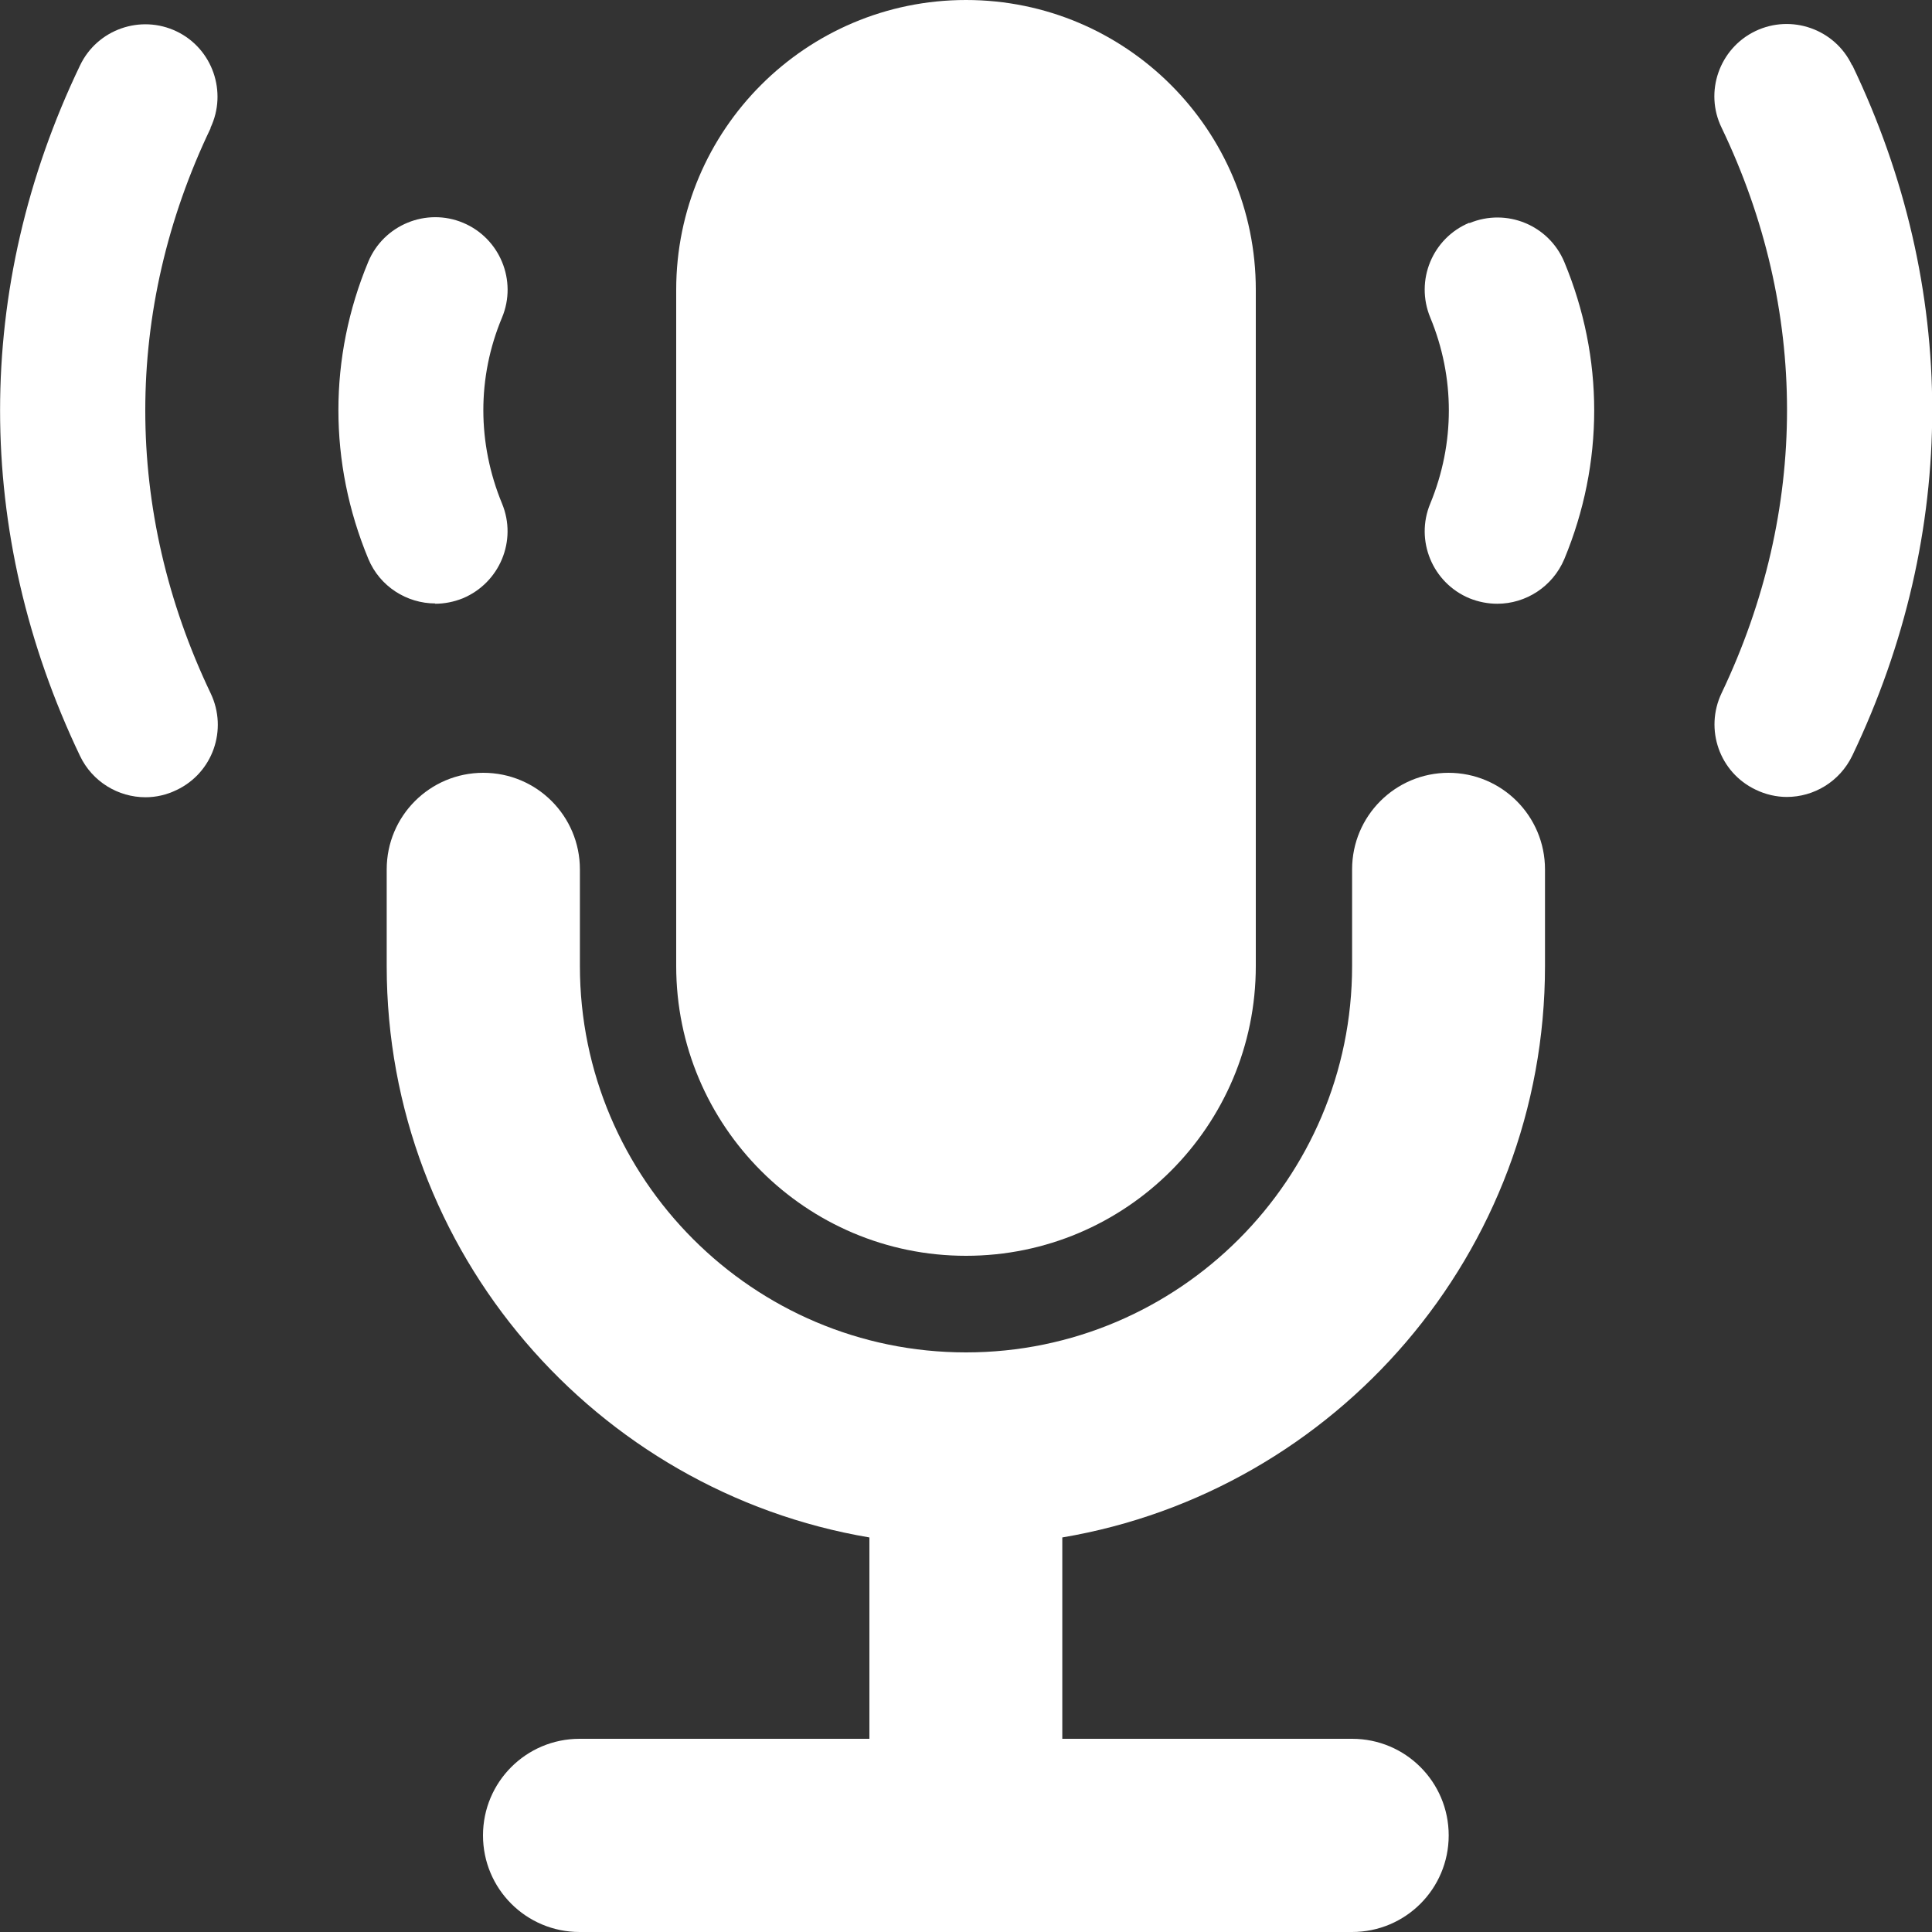
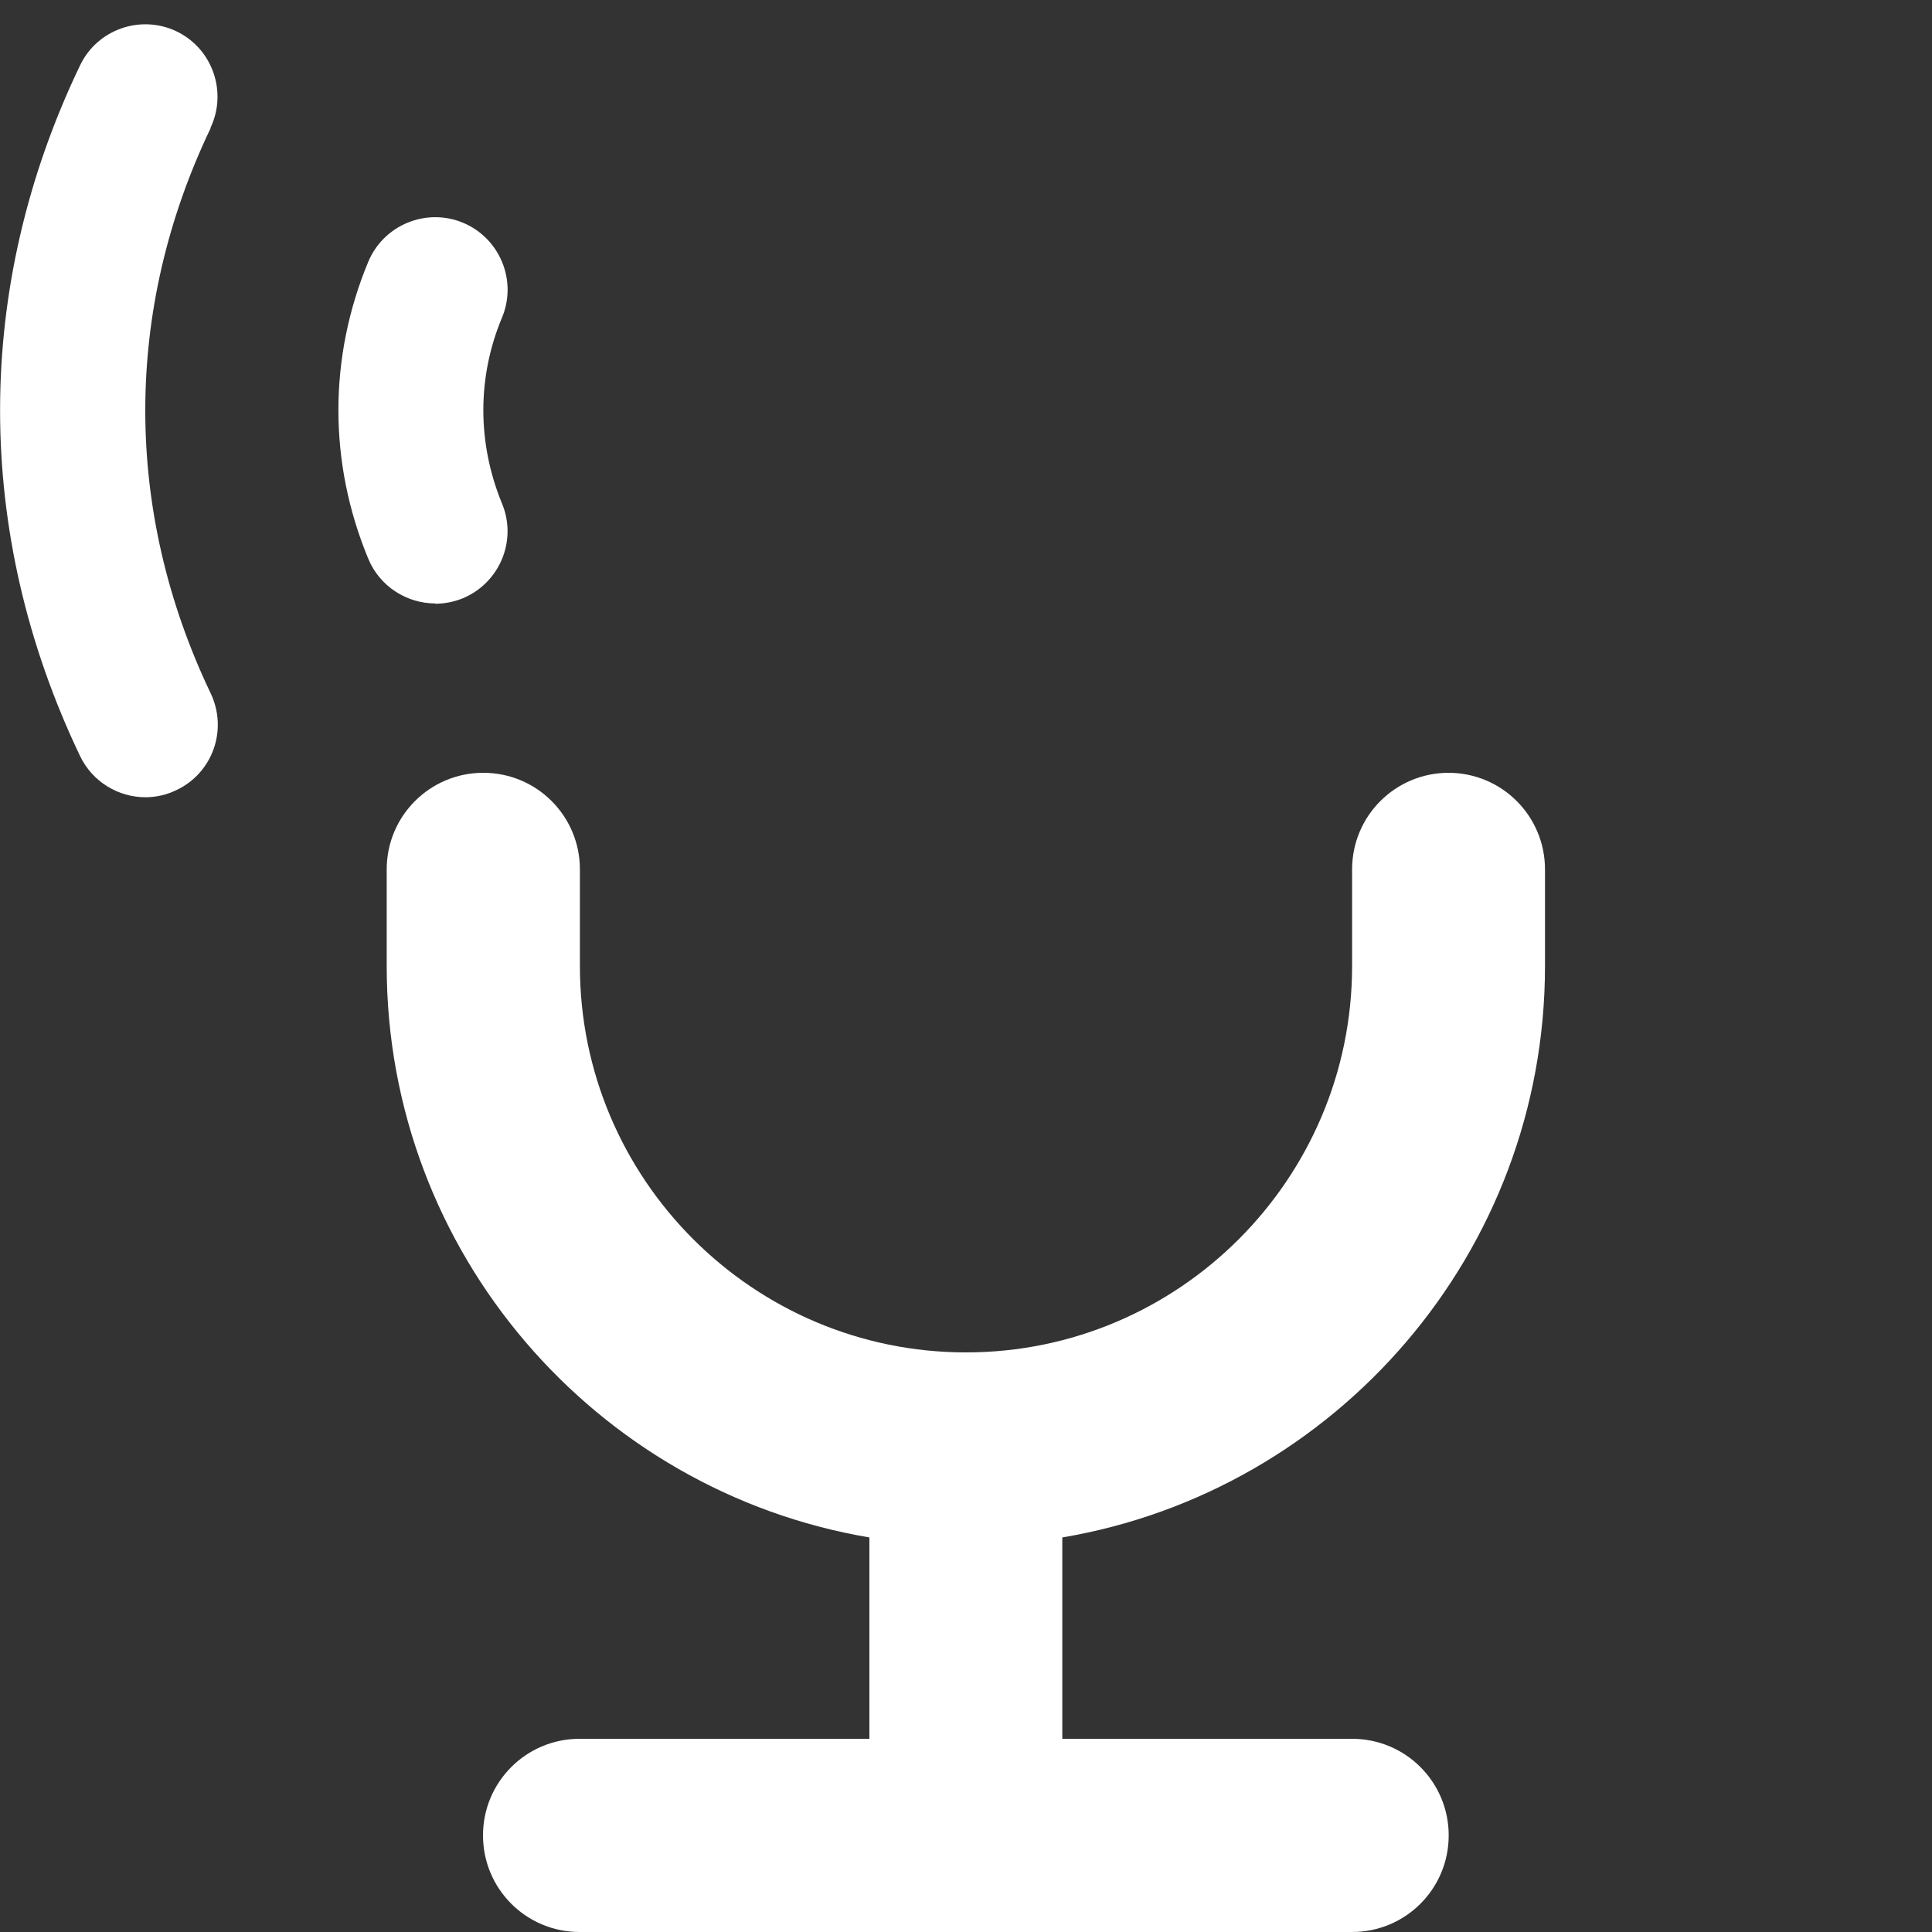
<svg xmlns="http://www.w3.org/2000/svg" id="Layer_1" viewBox="0 0 64 64">
  <rect x="0" y="0" width="64" height="64" fill="#333333" stroke="none" />
  <defs>
    <style>.cls-1{fill:#fff;}</style>
  </defs>
  <path class="cls-1" d="M47.99,25.6c-1.77,0-3.2,1.43-3.2,3.2v3.2c0,7.06-5.74,12.8-12.79,12.8s-12.79-5.74-12.79-12.8v-3.2c0-1.77-1.43-3.2-3.2-3.2s-3.2,1.43-3.2,3.2v3.2c0,9.5,6.93,17.4,15.99,18.93v6.67h-9.6c-1.77,0-3.2,1.43-3.2,3.2s1.43,3.2,3.2,3.2h25.59c1.77,0,3.2-1.43,3.2-3.2s-1.43-3.2-3.2-3.2h-9.6v-6.67c9.06-1.53,15.99-9.43,15.99-18.93v-3.2c0-1.77-1.43-3.2-3.2-3.2Z" />
-   <path class="cls-1" d="M32,41.6c5.3,0,9.6-4.3,9.6-9.6V9.6c0-5.3-4.3-9.6-9.6-9.6s-9.6,4.3-9.6,9.6v22.4c0,5.3,4.3,9.6,9.6,9.6Z" />
  <path class="cls-1" d="M6.97,4.24c.57-1.19,.07-2.63-1.12-3.2-1.19-.57-2.63-.07-3.2,1.13-3.53,7.36-3.53,15.48,0,22.87,.41,.86,1.27,1.37,2.17,1.37,.35,0,.7-.08,1.03-.24,1.2-.57,1.7-2,1.13-3.2-2.89-6.05-2.89-12.7,0-18.73Z" />
  <path class="cls-1" d="M14.41,20c.31,0,.62-.06,.92-.18,1.22-.51,1.81-1.91,1.3-3.14-.82-1.99-.83-4.18,0-6.16,.51-1.22-.07-2.63-1.29-3.14-1.22-.51-2.63,.07-3.14,1.29-1.32,3.17-1.32,6.66,0,9.84,.38,.92,1.28,1.48,2.22,1.48Z" />
-   <path class="cls-1" d="M61.35,2.16c-.57-1.2-2.01-1.7-3.2-1.13-1.19,.57-1.7,2.01-1.12,3.2,2.89,6.02,2.89,12.67,0,18.73-.57,1.2-.07,2.63,1.13,3.2,.33,.16,.69,.24,1.03,.24,.89,0,1.75-.5,2.17-1.37,3.53-7.39,3.53-15.51,0-22.87Z" />
-   <path class="cls-1" d="M48.67,7.38c-1.22,.51-1.8,1.91-1.29,3.14,.82,1.98,.82,4.17,0,6.16-.51,1.22,.07,2.63,1.3,3.14,.3,.12,.61,.18,.92,.18,.94,0,1.83-.56,2.22-1.48,1.32-3.18,1.32-6.67,0-9.84-.51-1.22-1.91-1.8-3.14-1.29Z" />
+   <path class="cls-1" d="M61.35,2.16Z" />
</svg>